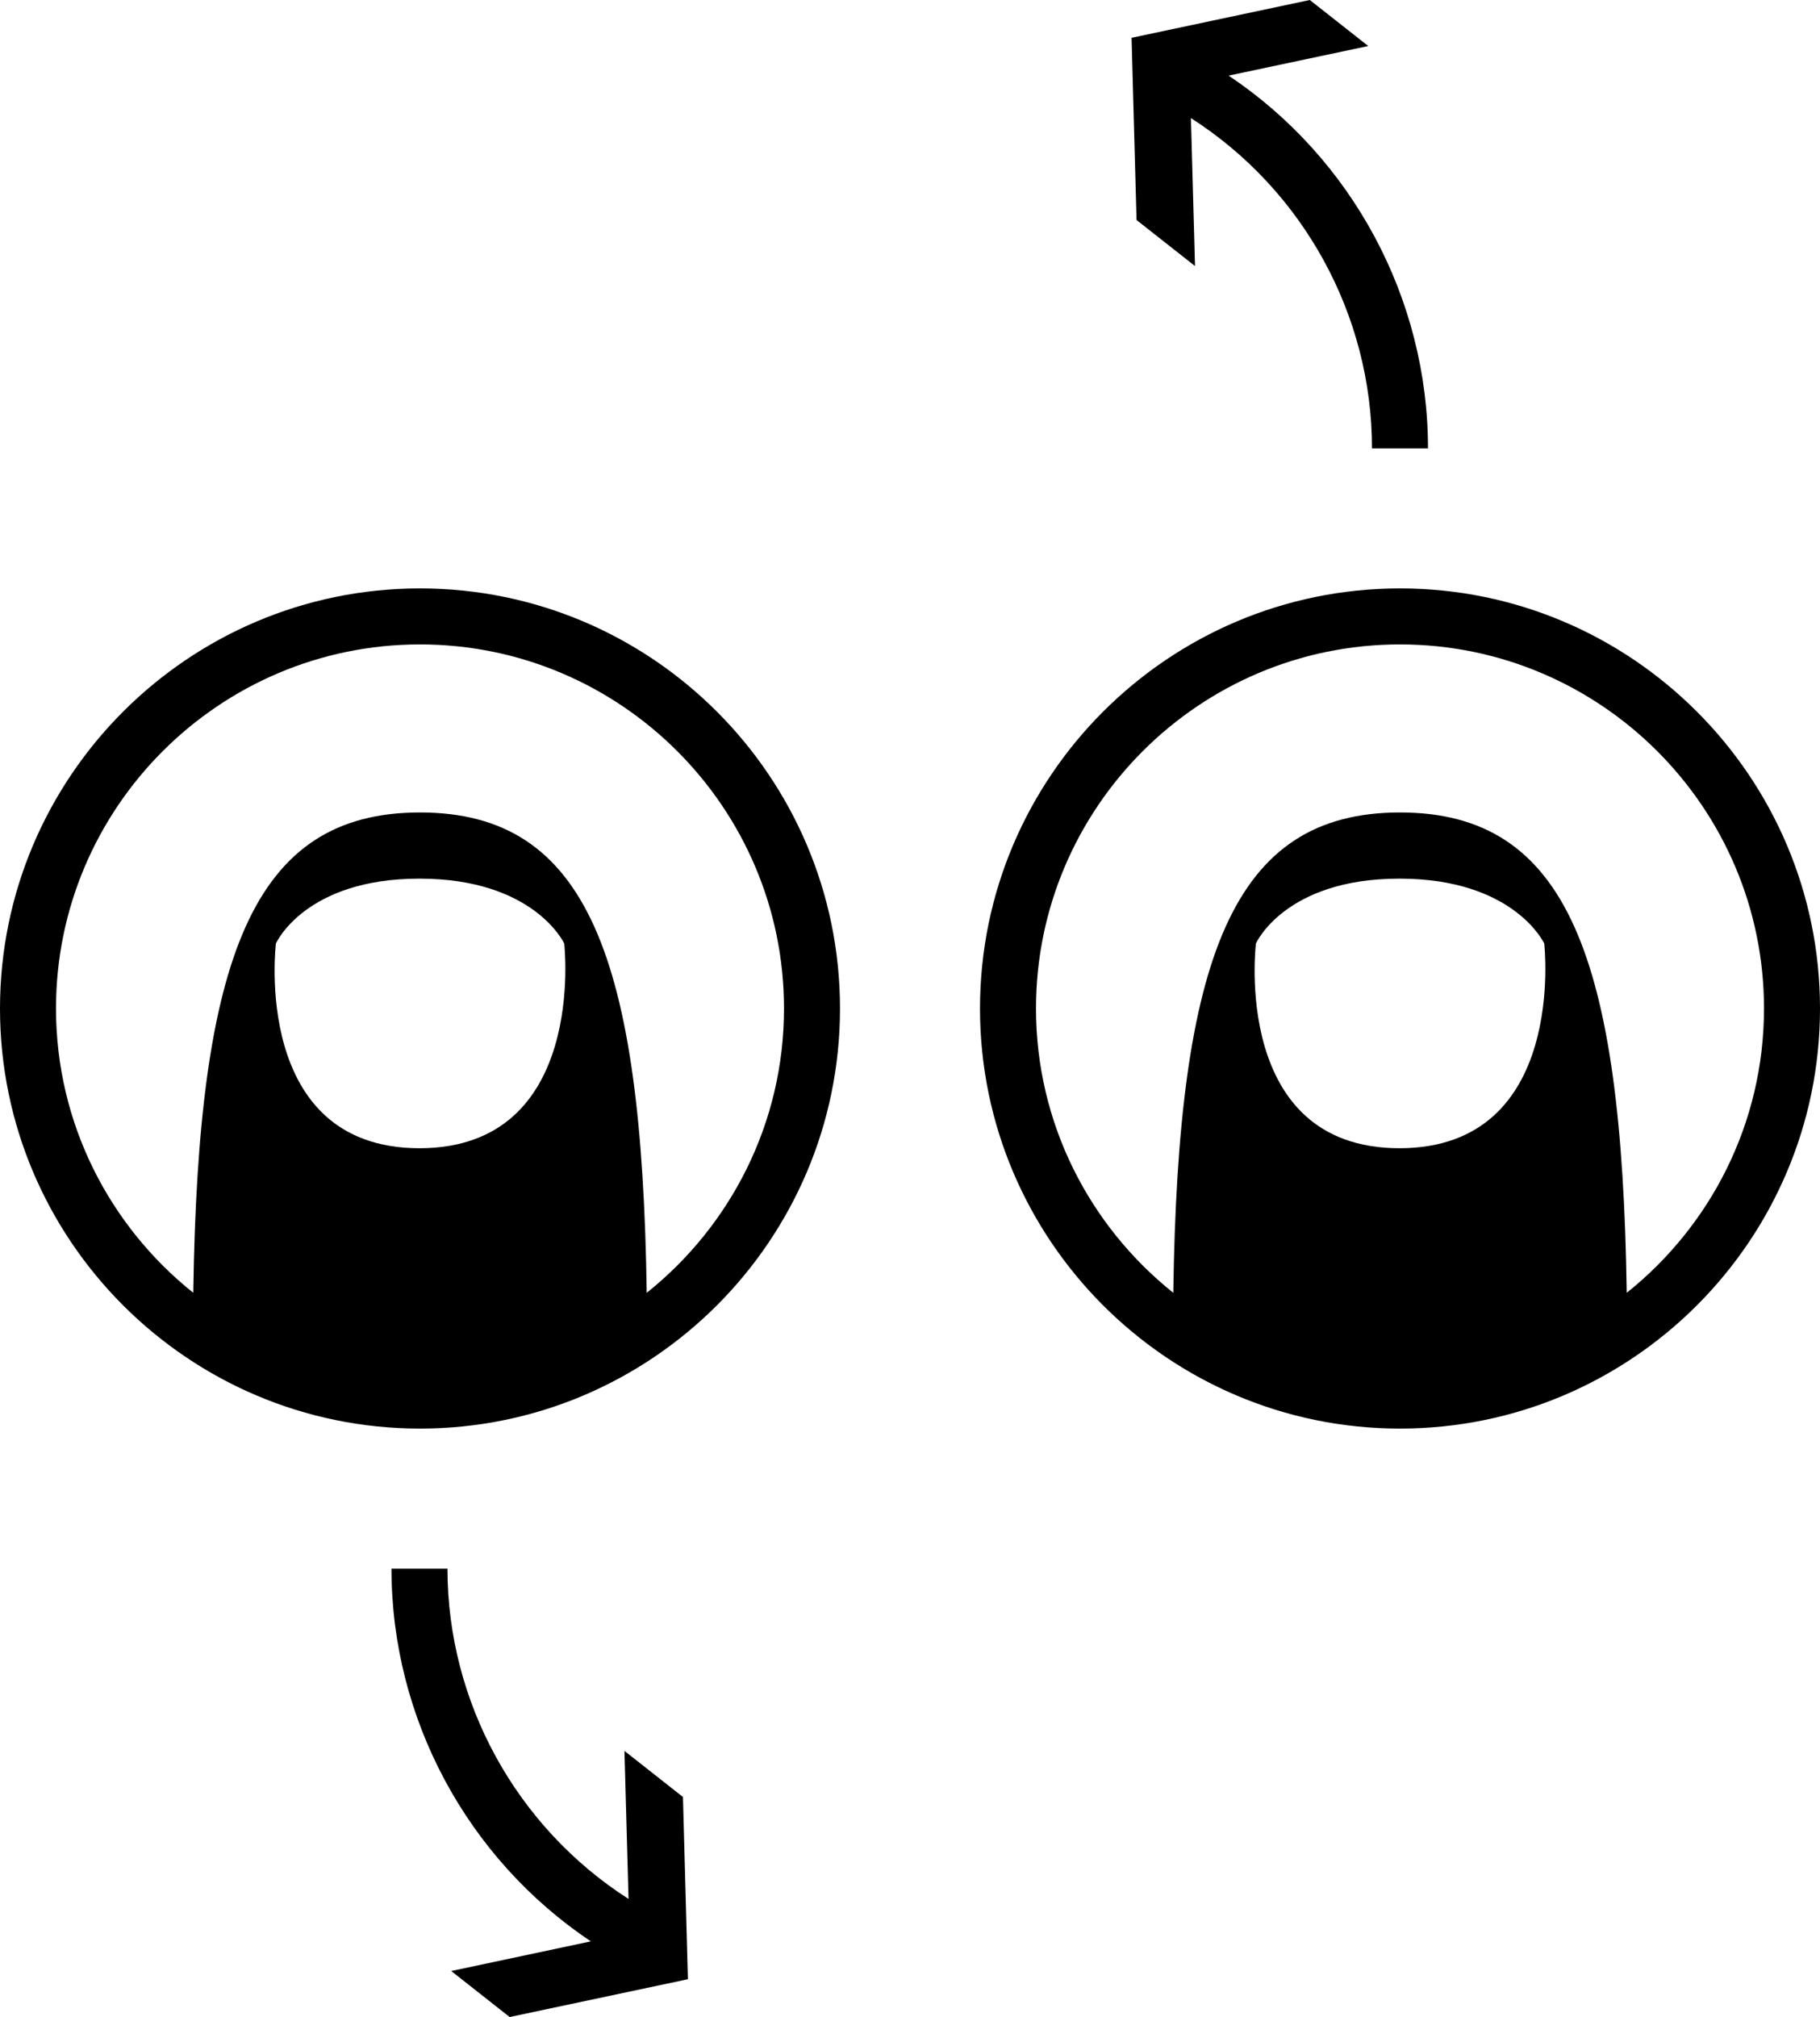
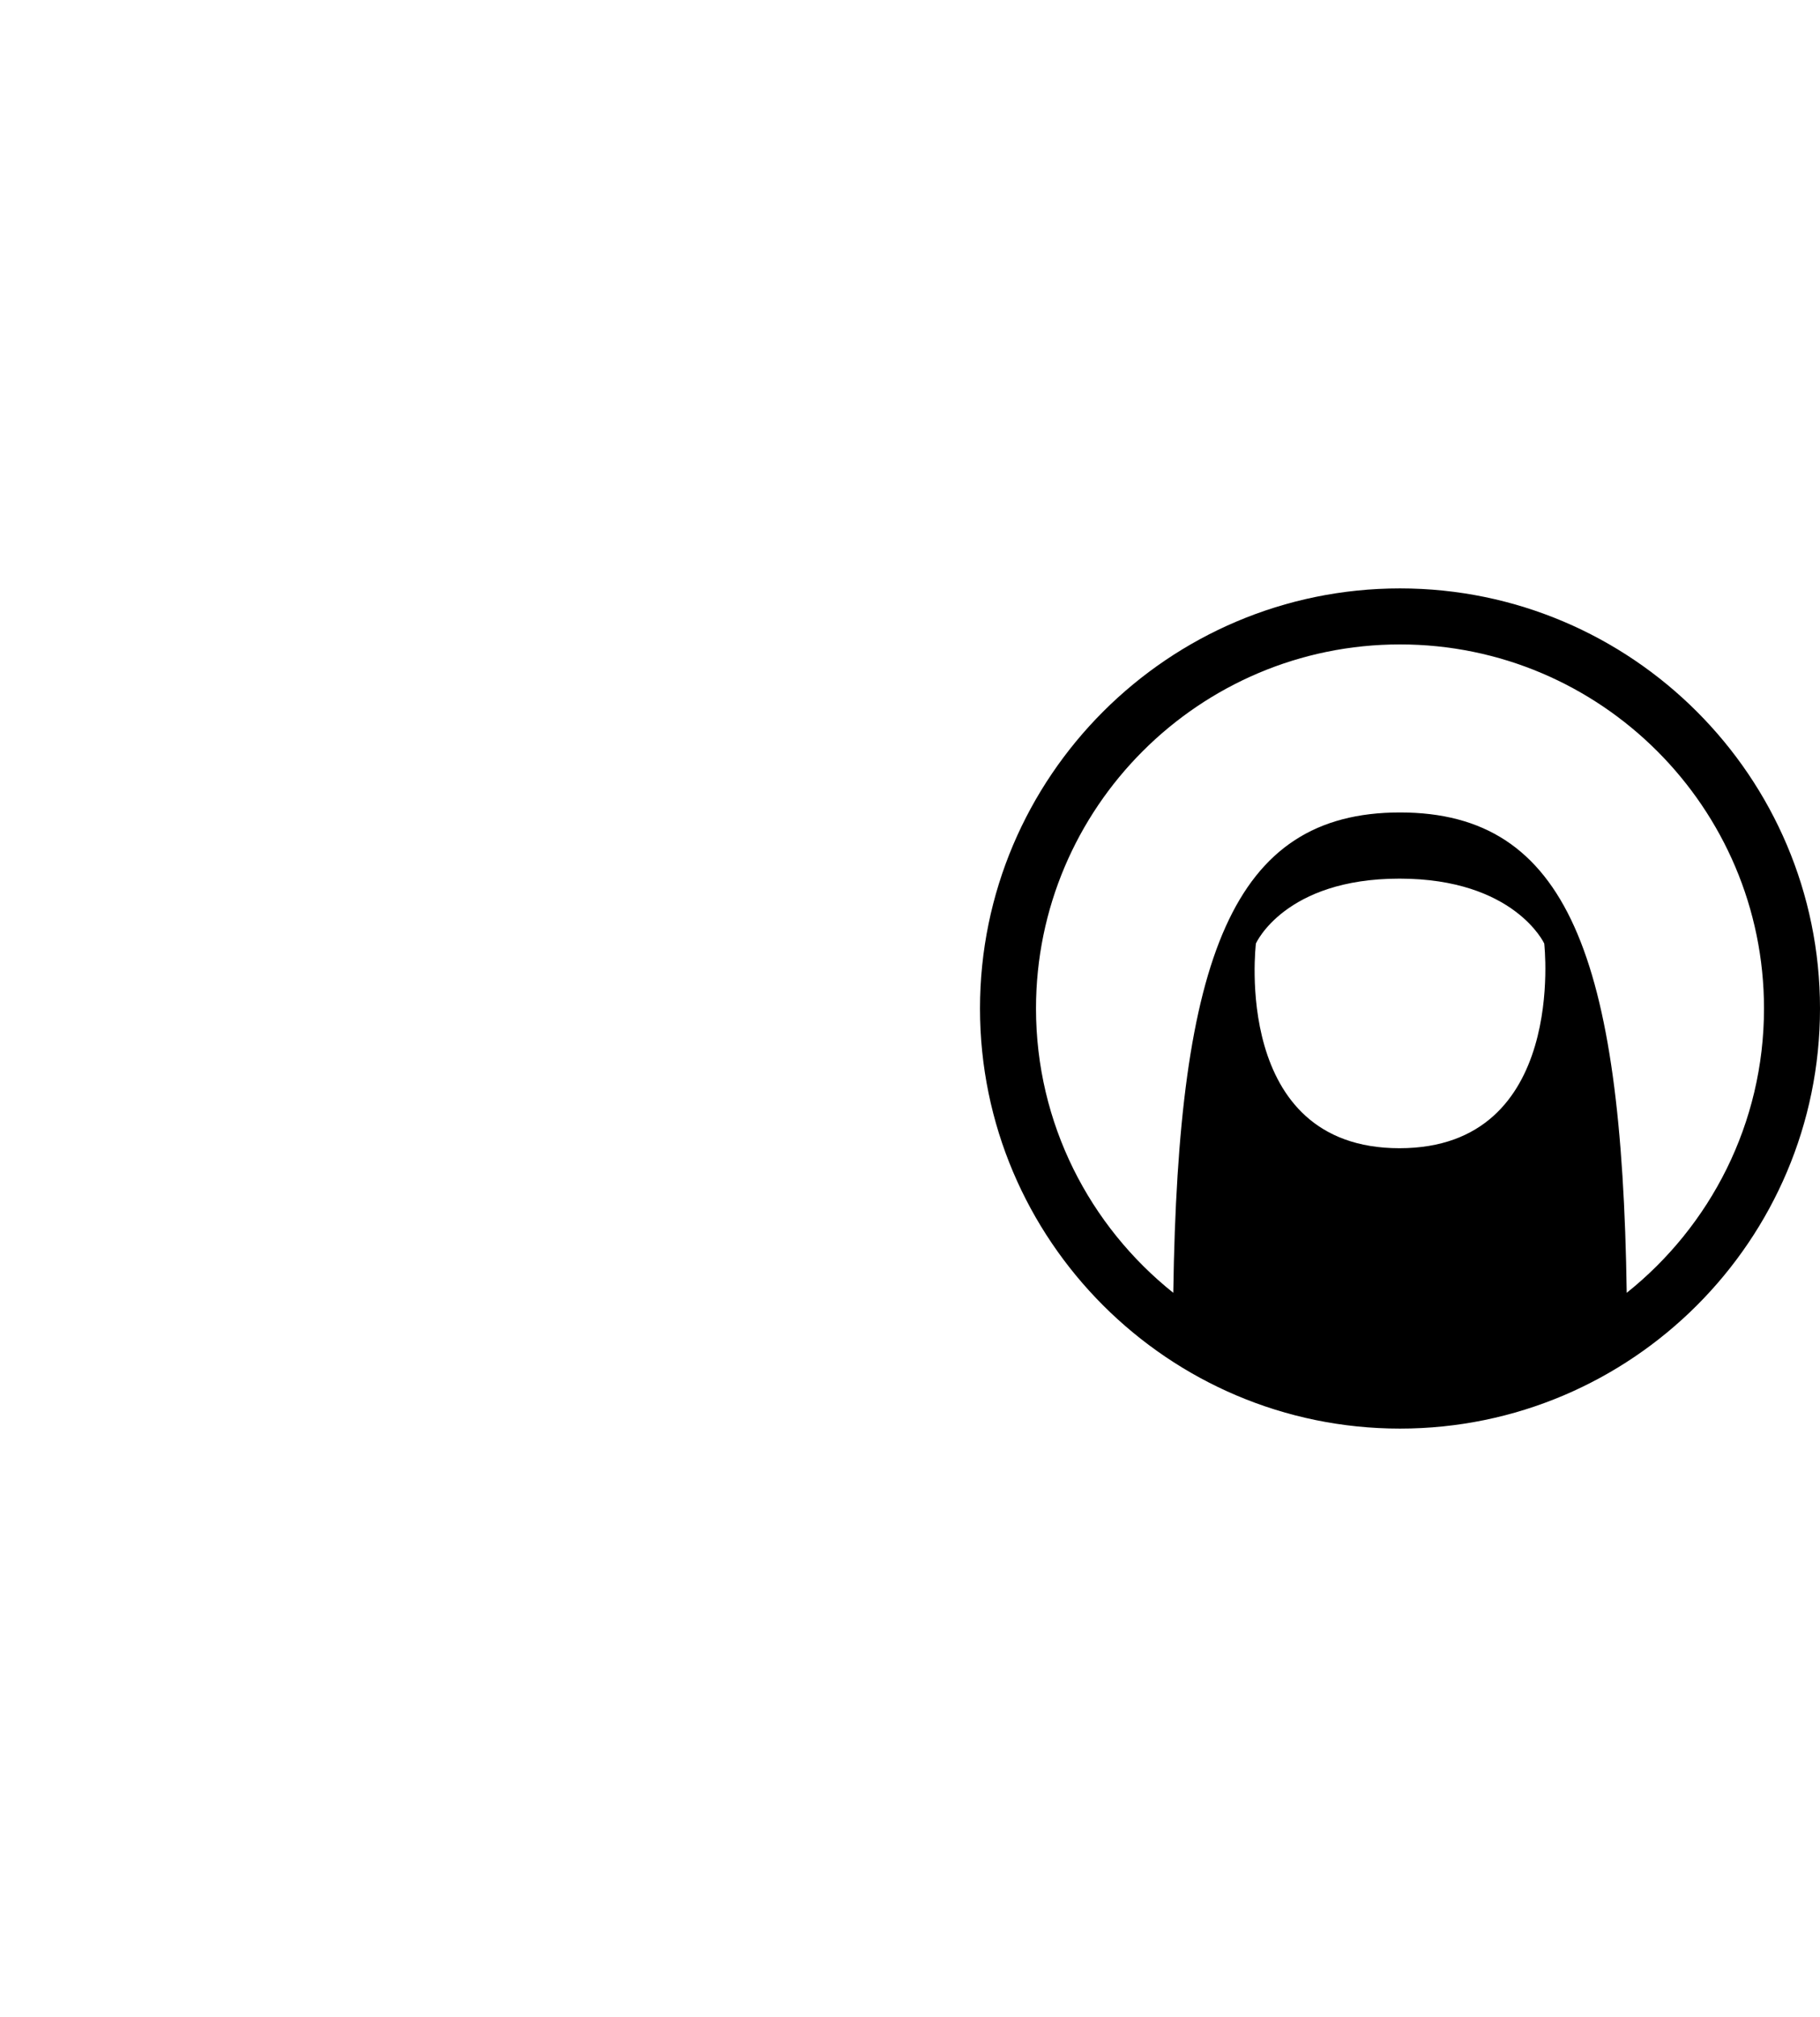
<svg xmlns="http://www.w3.org/2000/svg" enable-background="new 0 0 65 72.021" height="72.021px" id="Layer_1" version="1.1" viewBox="0 0 65 72.021" width="65px" xml:space="preserve">
  <g>
    <g>
-       <path d="M23.097,46.162C22.924,34.172,20.981,29.01,15,29.01c-5.982,0-7.925,5.162-8.097,17.152C3.919,43.78,2,40.117,2,36.01     c0-7.168,5.831-13,13-13c7.168,0,13,5.832,13,13C28,40.117,26.081,43.78,23.097,46.162 M14.981,40.999     c-6.018,0-5.127-7.31-5.127-7.31s1.026-2.316,5.127-2.316s5.17,2.316,5.17,2.316S20.995,40.999,14.981,40.999 M15,21.01     c-8.271,0-15,6.729-15,15c0,8.272,6.729,15,15,15s15-6.728,15-15C30,27.738,23.271,21.01,15,21.01" />
      <path d="M58.097,46.162C57.924,34.172,55.981,29.01,50,29.01c-5.982,0-7.925,5.162-8.097,17.152C38.919,43.78,37,40.117,37,36.01     c0-7.168,5.831-13,13-13c7.168,0,13,5.832,13,13C63,40.117,61.081,43.78,58.097,46.162 M49.981,40.999     c-6.018,0-5.127-7.31-5.127-7.31s1.026-2.316,5.127-2.316s5.17,2.316,5.17,2.316S55.995,40.999,49.981,40.999 M50,21.01     c-8.271,0-15,6.729-15,15c0,8.272,6.729,15,15,15s15-6.728,15-15C65,27.738,58.271,21.01,50,21.01" />
-       <path d="M24.391,64.164l-2.089-1.645l0.146,5.286c-4.002-2.564-6.467-7.023-6.467-11.795h-2c0,5.347,2.704,10.354,7.12,13.309     l-4.986,1.059l2.087,1.643l6.366-1.35L24.391,64.164z" />
-       <path d="M43.88,2.7l4.986-1.057L46.778,0l-6.365,1.35l0.178,6.506L42.679,9.5l-0.146-5.284c4.002,2.562,6.467,7.021,6.467,11.795     h2C50.999,10.663,48.296,5.654,43.88,2.7" />
    </g>
  </g>
</svg>